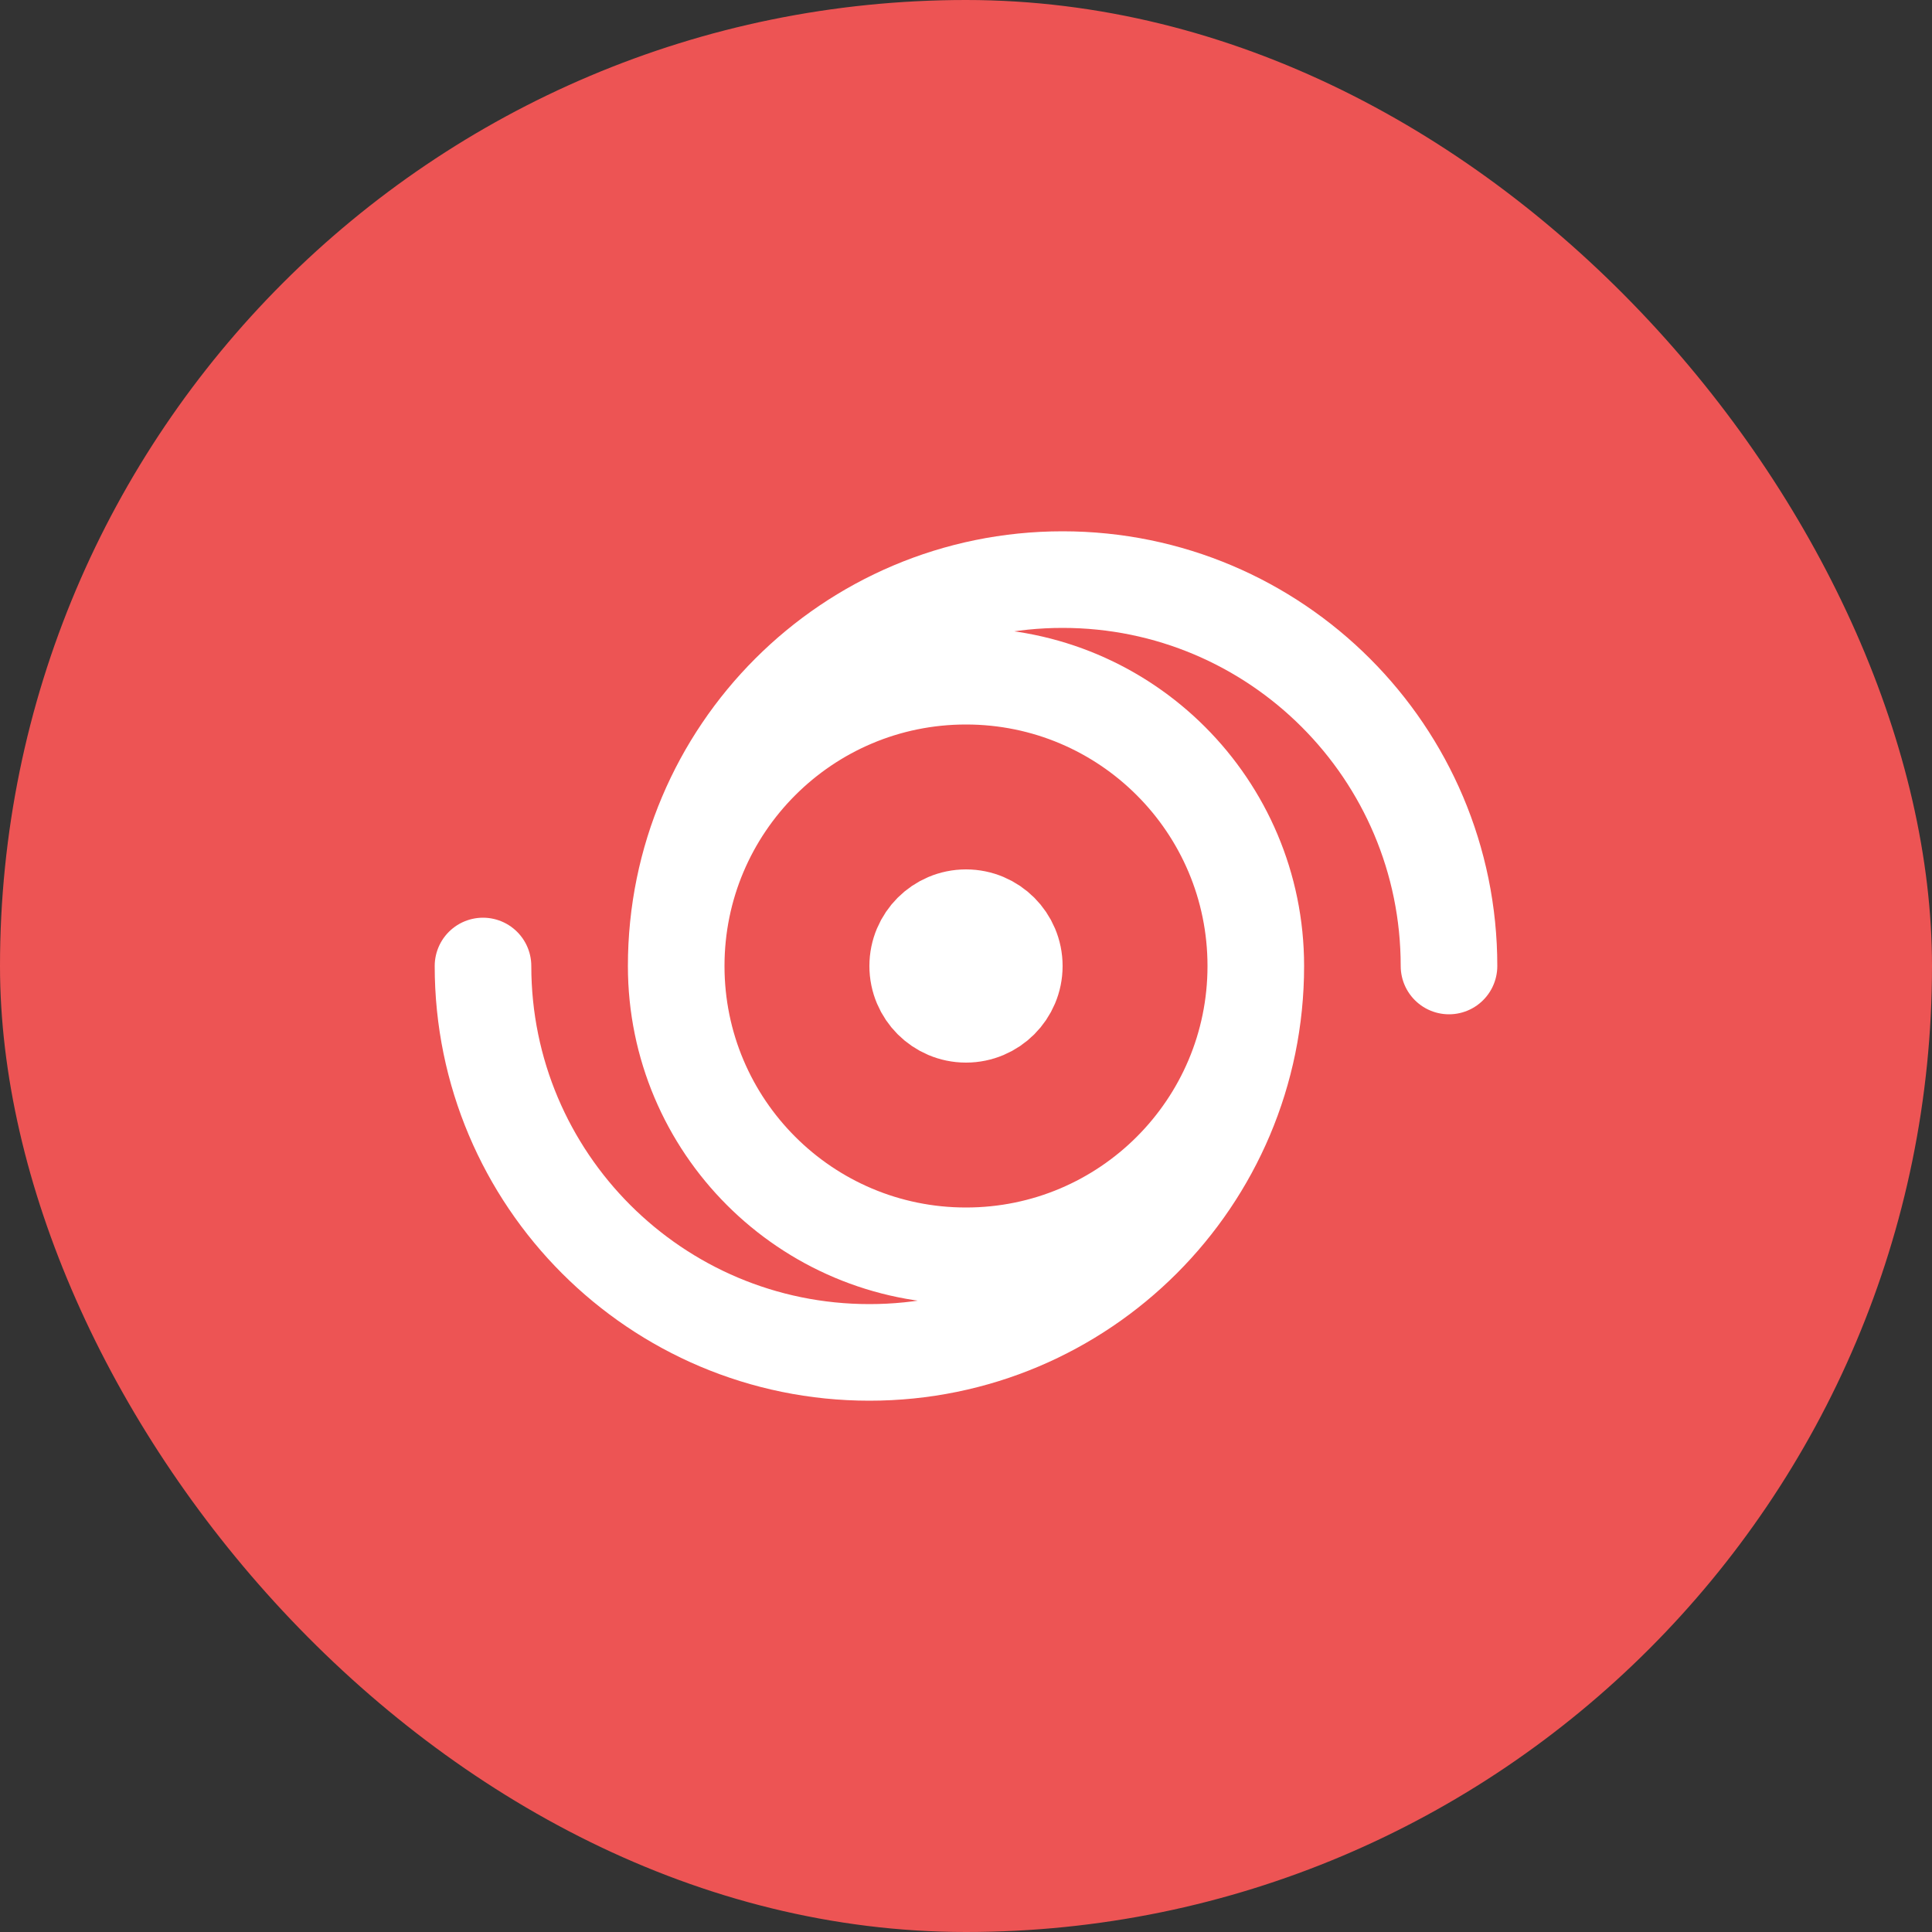
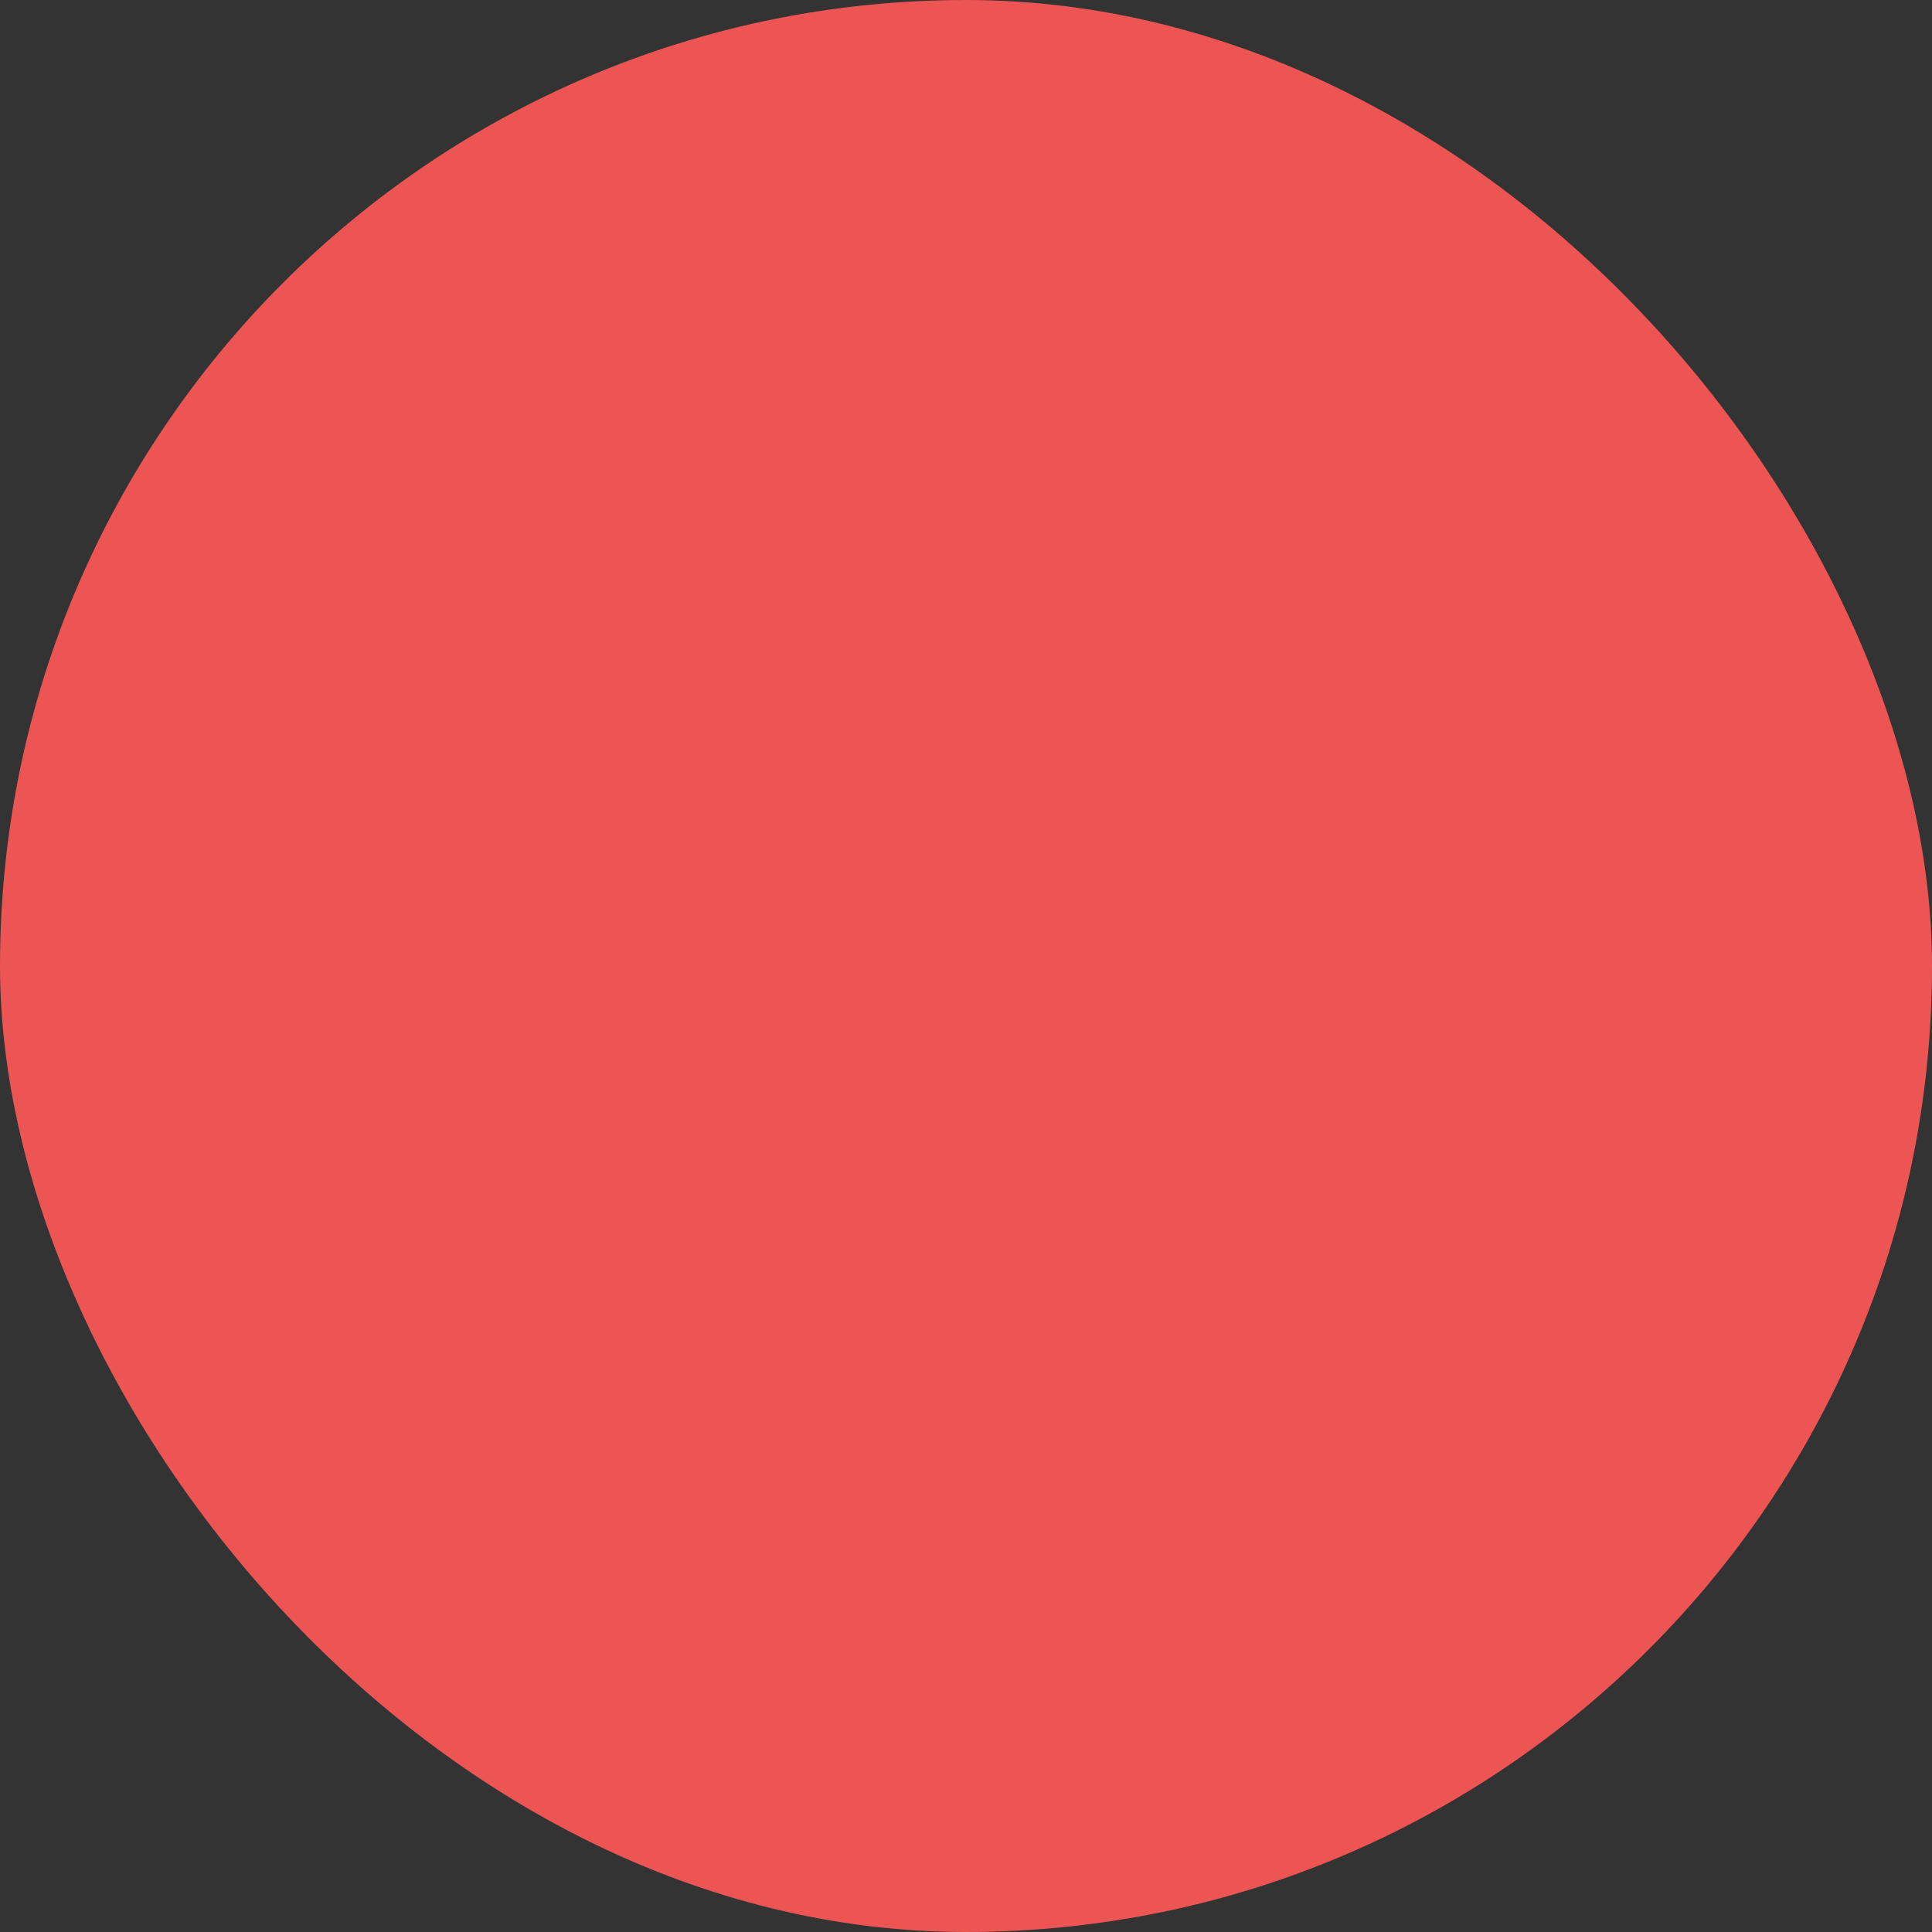
<svg xmlns="http://www.w3.org/2000/svg" width="40" height="40" viewBox="0 0 40 40" fill="none">
  <rect x="0" y="0" width="40" height="40" fill="#333333" stroke="none" />
  <rect width="40" height="40" rx="20" fill="#ED5454" />
-   <path d="M26 20C26 23.314 23.314 26 20 26C16.686 26 14 23.314 14 20M26 20C26 16.686 23.314 14 20 14C16.686 14 14 16.686 14 20M26 20C26 24.418 22.418 28 18 28C13.582 28 10 24.418 10 20M14 20C14 15.582 17.582 12 22 12C26.418 12 30 15.582 30 20M21 20C21 20.552 20.552 21 20 21C19.448 21 19 20.552 19 20C19 19.448 19.448 19 20 19C20.552 19 21 19.448 21 20Z" stroke="white" stroke-width="2" stroke-linecap="round" stroke-linejoin="round" />
</svg>